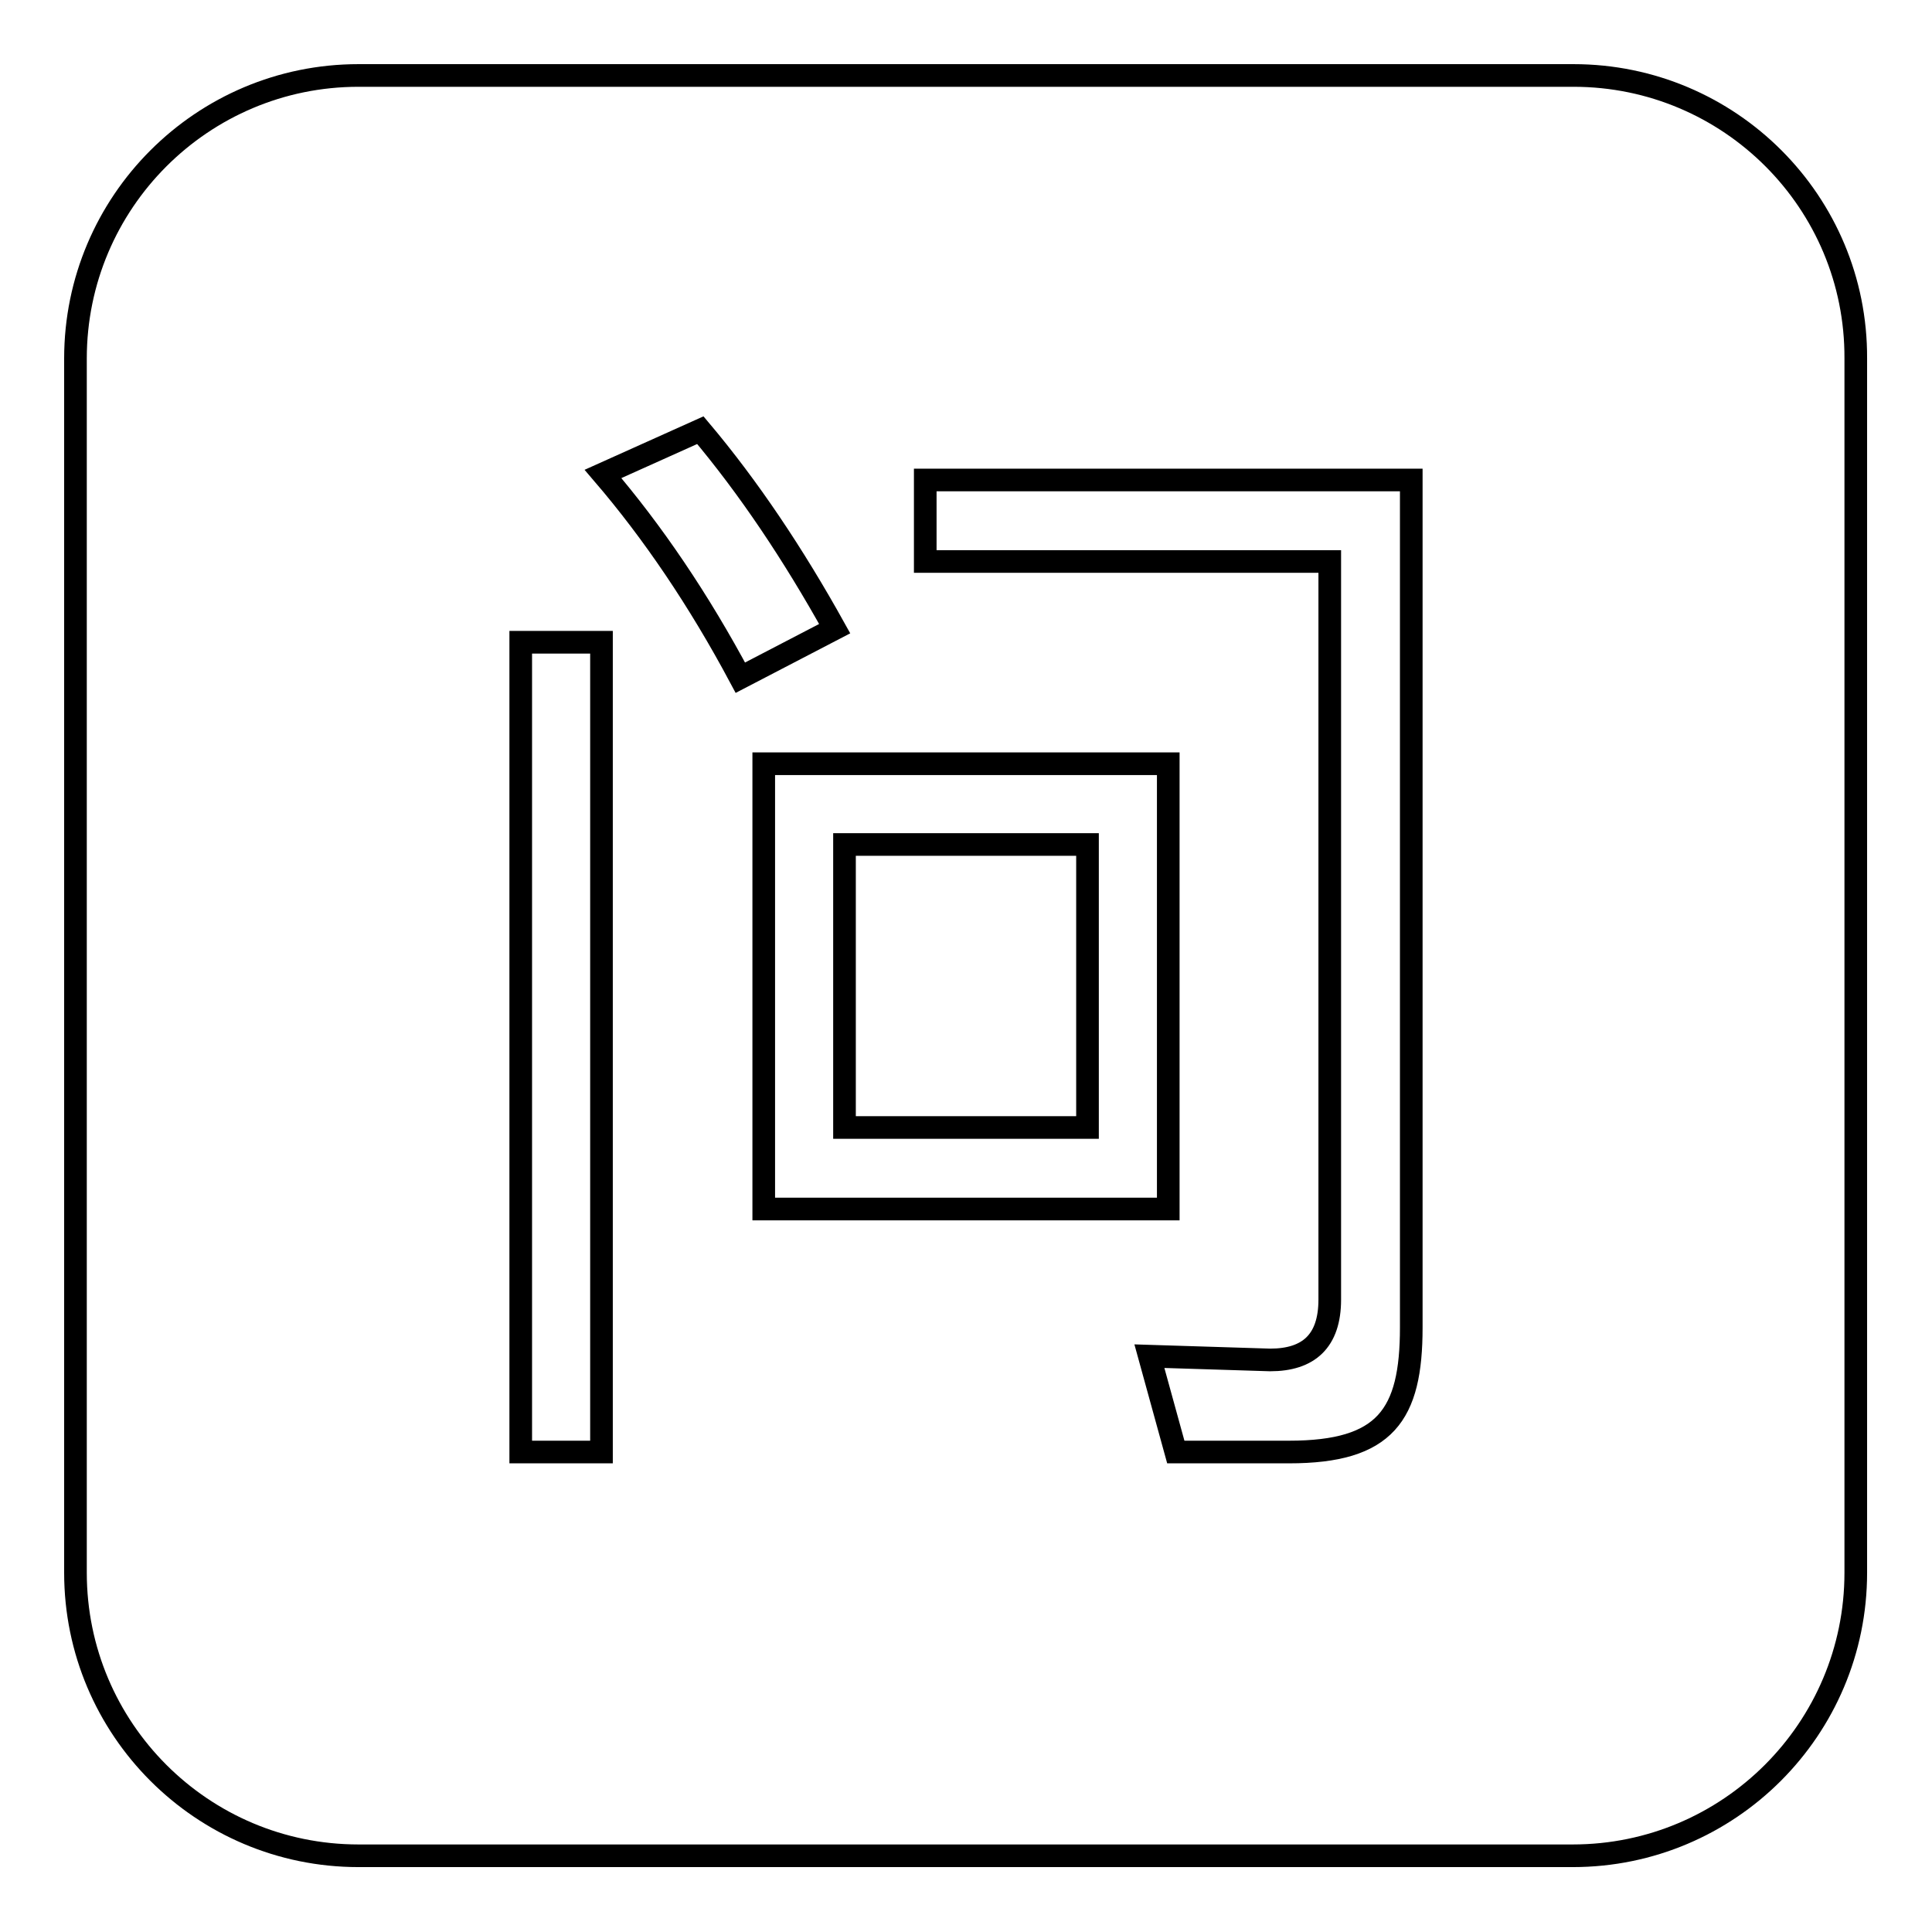
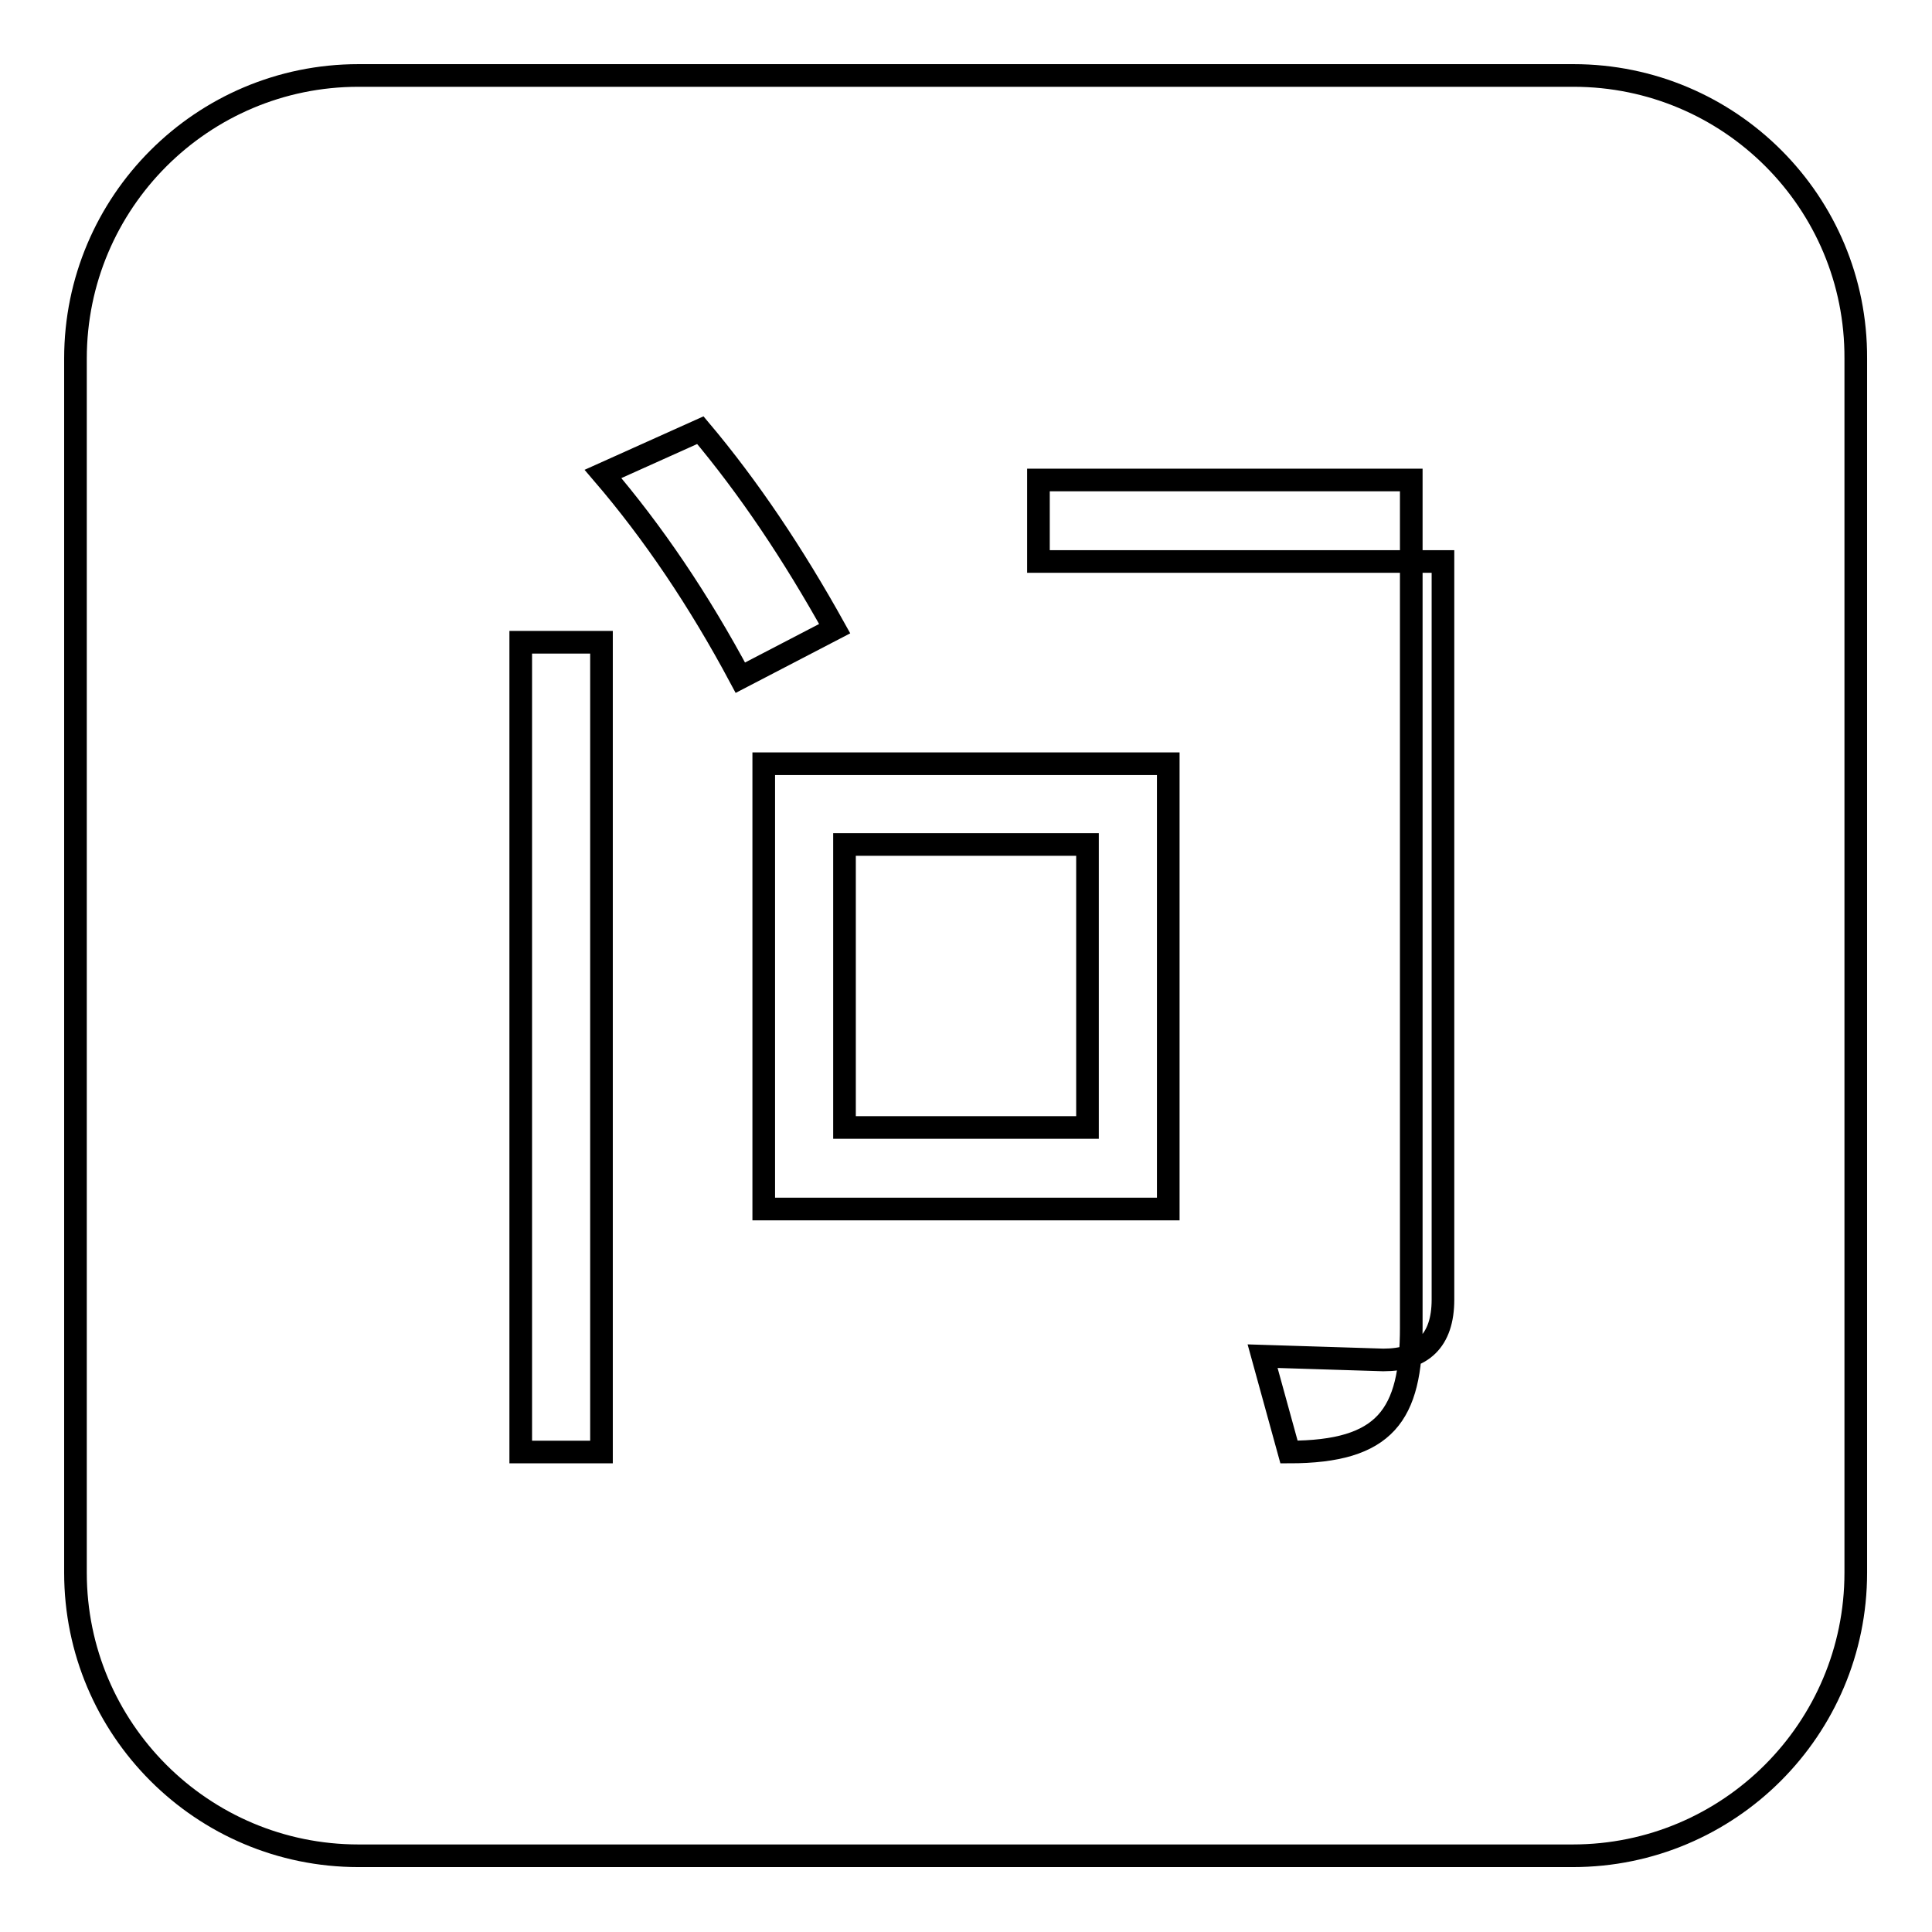
<svg xmlns="http://www.w3.org/2000/svg" version="1.1" x="0px" y="0px" viewBox="0 0 256 256" enable-background="new 0 0 256 256" xml:space="preserve">
  <g>
-     <path stroke-width="3" fill-opacity="0" stroke="#000000" d="M208.5,10H47.5C26.8,10,10,26.8,10,47.5v160.9c0,20.7,16.8,37.5,37.5,37.5h160.9 c20.7,0,37.5-16.8,37.5-37.5V47.5C246,26.8,229.2,10,208.5,10L208.5,10z M79.7,192.4H69V85.1h10.7V192.4z M79.9,62.8L92.8,57 c6.4,7.6,12.3,16.4,17.8,26.3l-12.5,6.5C92.6,79.5,86.5,70.5,79.9,62.8z M101.2,101.2h53.6v59h-53.6V101.2z M187,175.9 c0,11.6-3.4,16.5-16.2,16.5h-15l-3.5-12.7l16,0.5c5.1,0,7.9-2.5,7.9-8V74.4h-53.6V63.6H187V175.9z M111.9,111.9h32.2v37.5h-32.2 V111.9z" />
+     <path stroke-width="3" fill-opacity="0" stroke="#000000" d="M208.5,10H47.5C26.8,10,10,26.8,10,47.5v160.9c0,20.7,16.8,37.5,37.5,37.5h160.9 c20.7,0,37.5-16.8,37.5-37.5V47.5C246,26.8,229.2,10,208.5,10L208.5,10z M79.7,192.4H69V85.1h10.7V192.4z M79.9,62.8L92.8,57 c6.4,7.6,12.3,16.4,17.8,26.3l-12.5,6.5C92.6,79.5,86.5,70.5,79.9,62.8z M101.2,101.2h53.6v59h-53.6V101.2z M187,175.9 c0,11.6-3.4,16.5-16.2,16.5l-3.5-12.7l16,0.5c5.1,0,7.9-2.5,7.9-8V74.4h-53.6V63.6H187V175.9z M111.9,111.9h32.2v37.5h-32.2 V111.9z" />
  </g>
</svg>